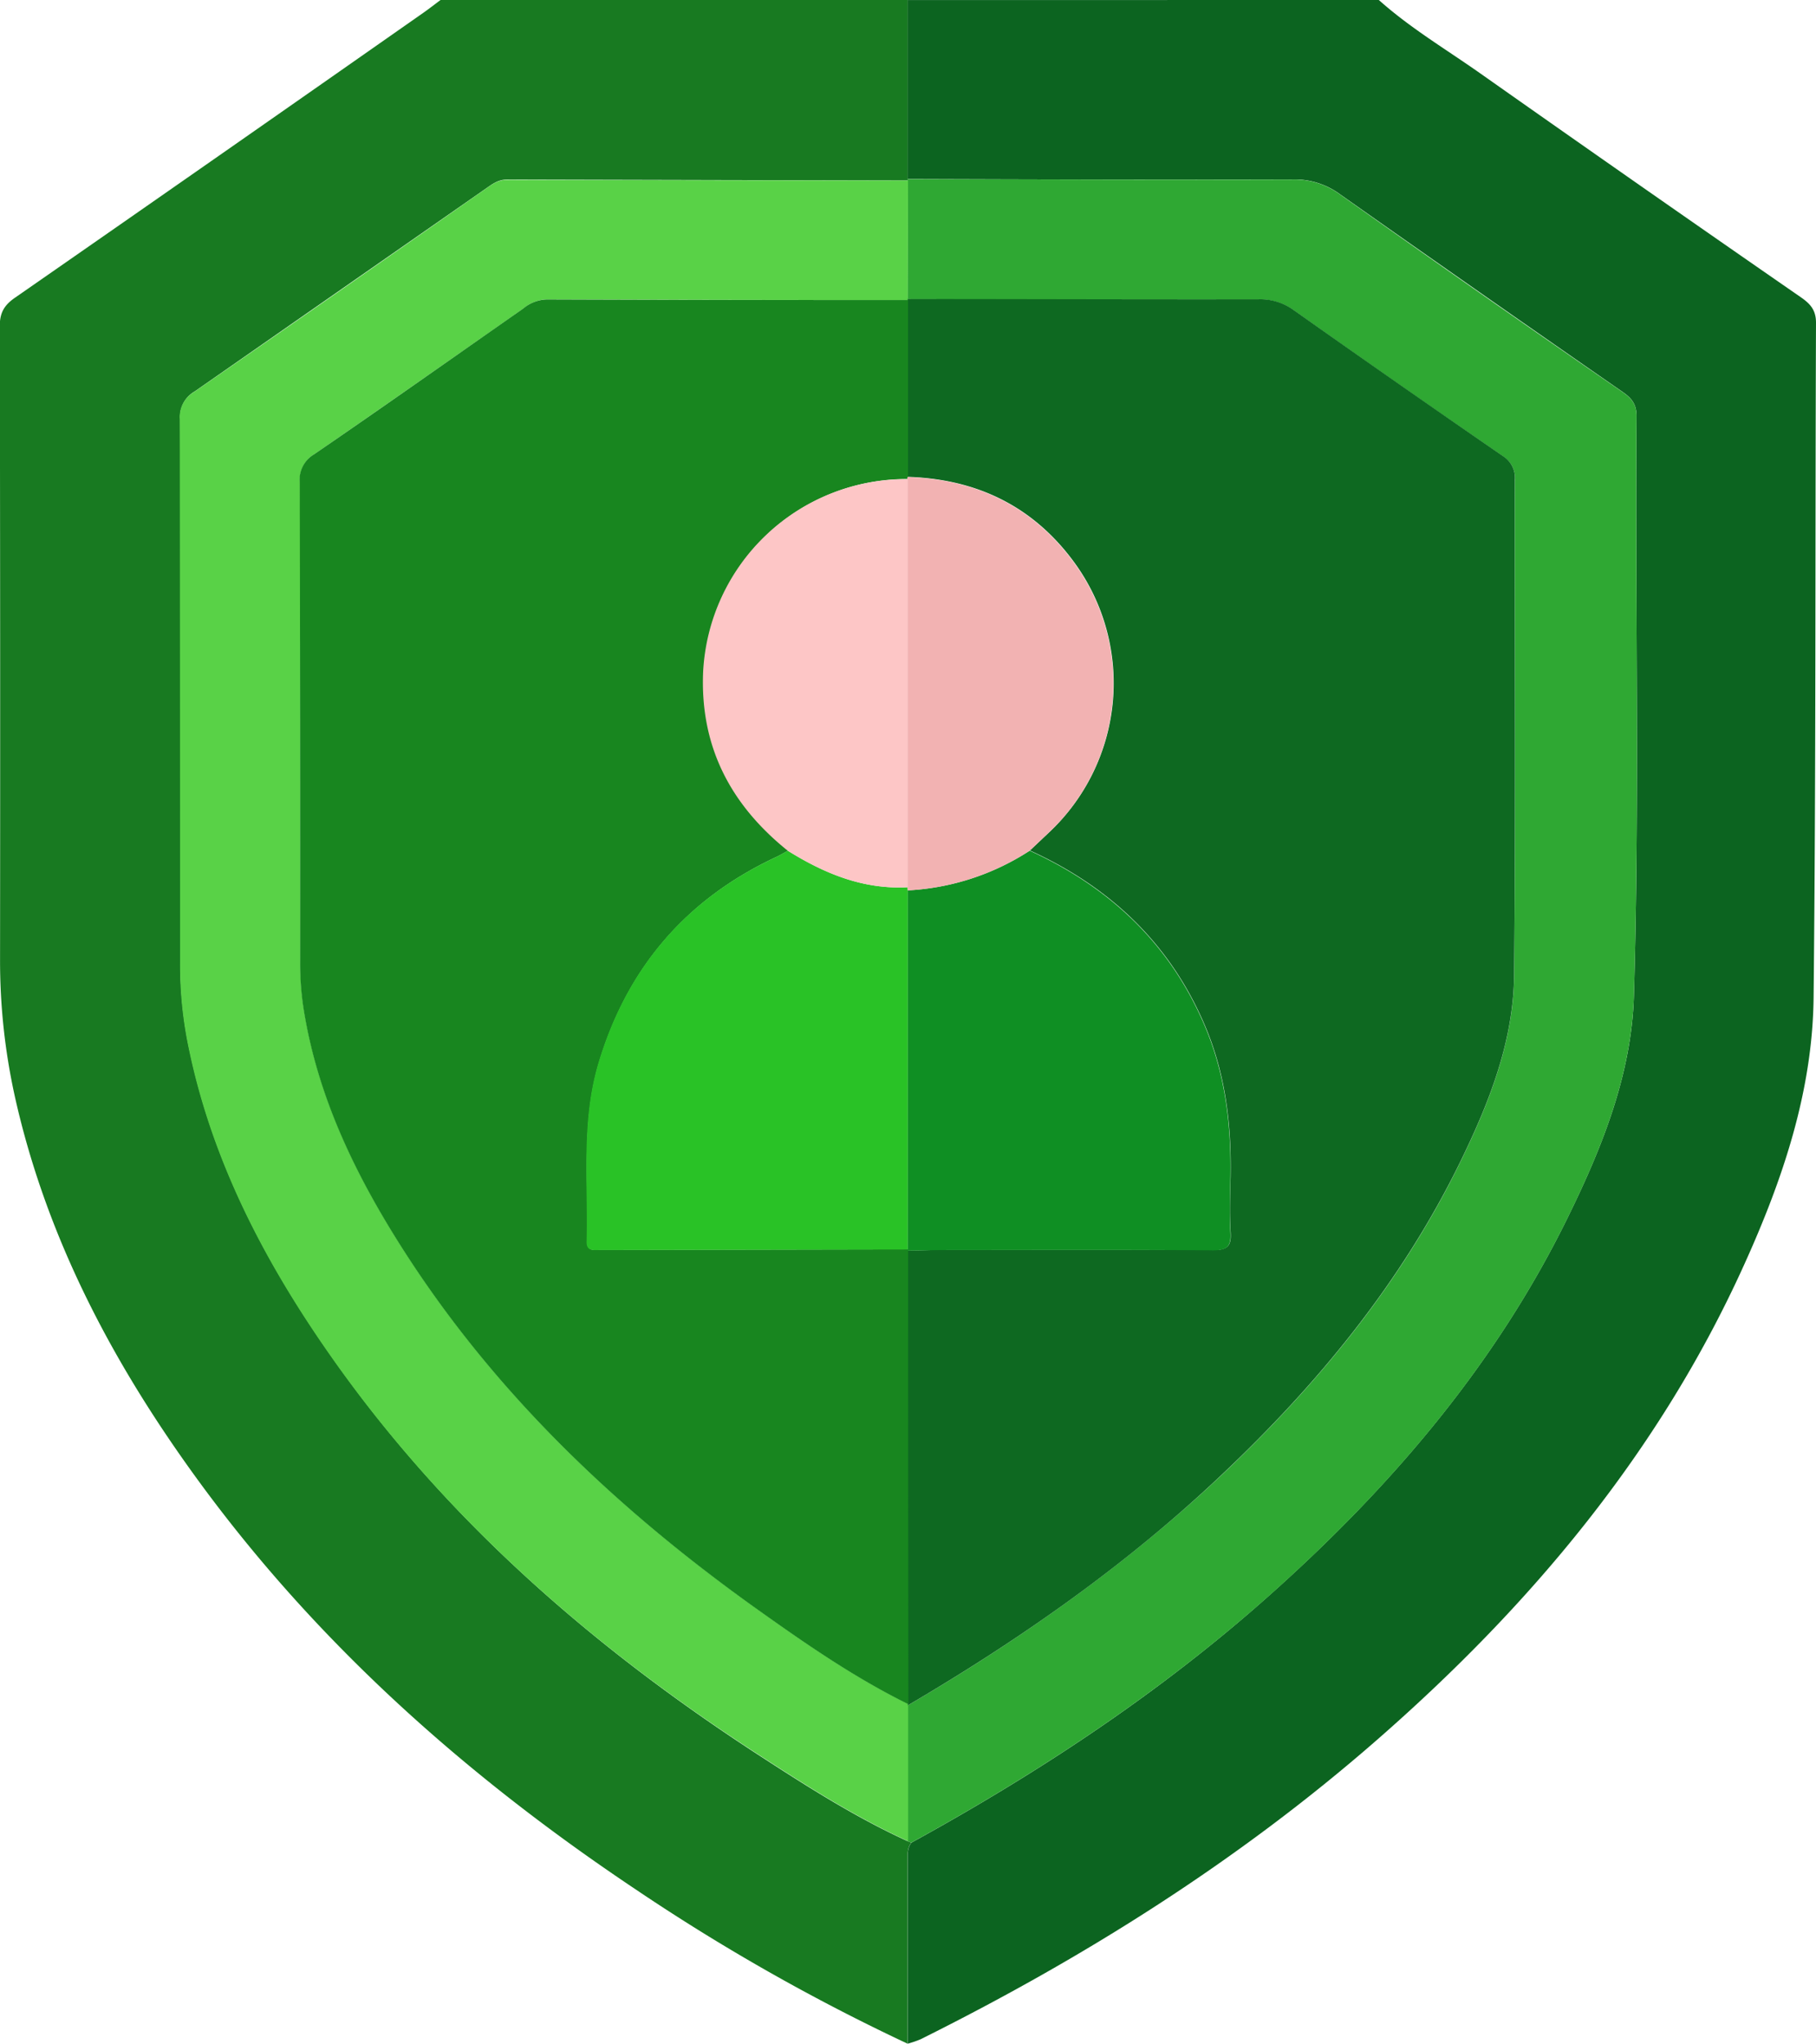
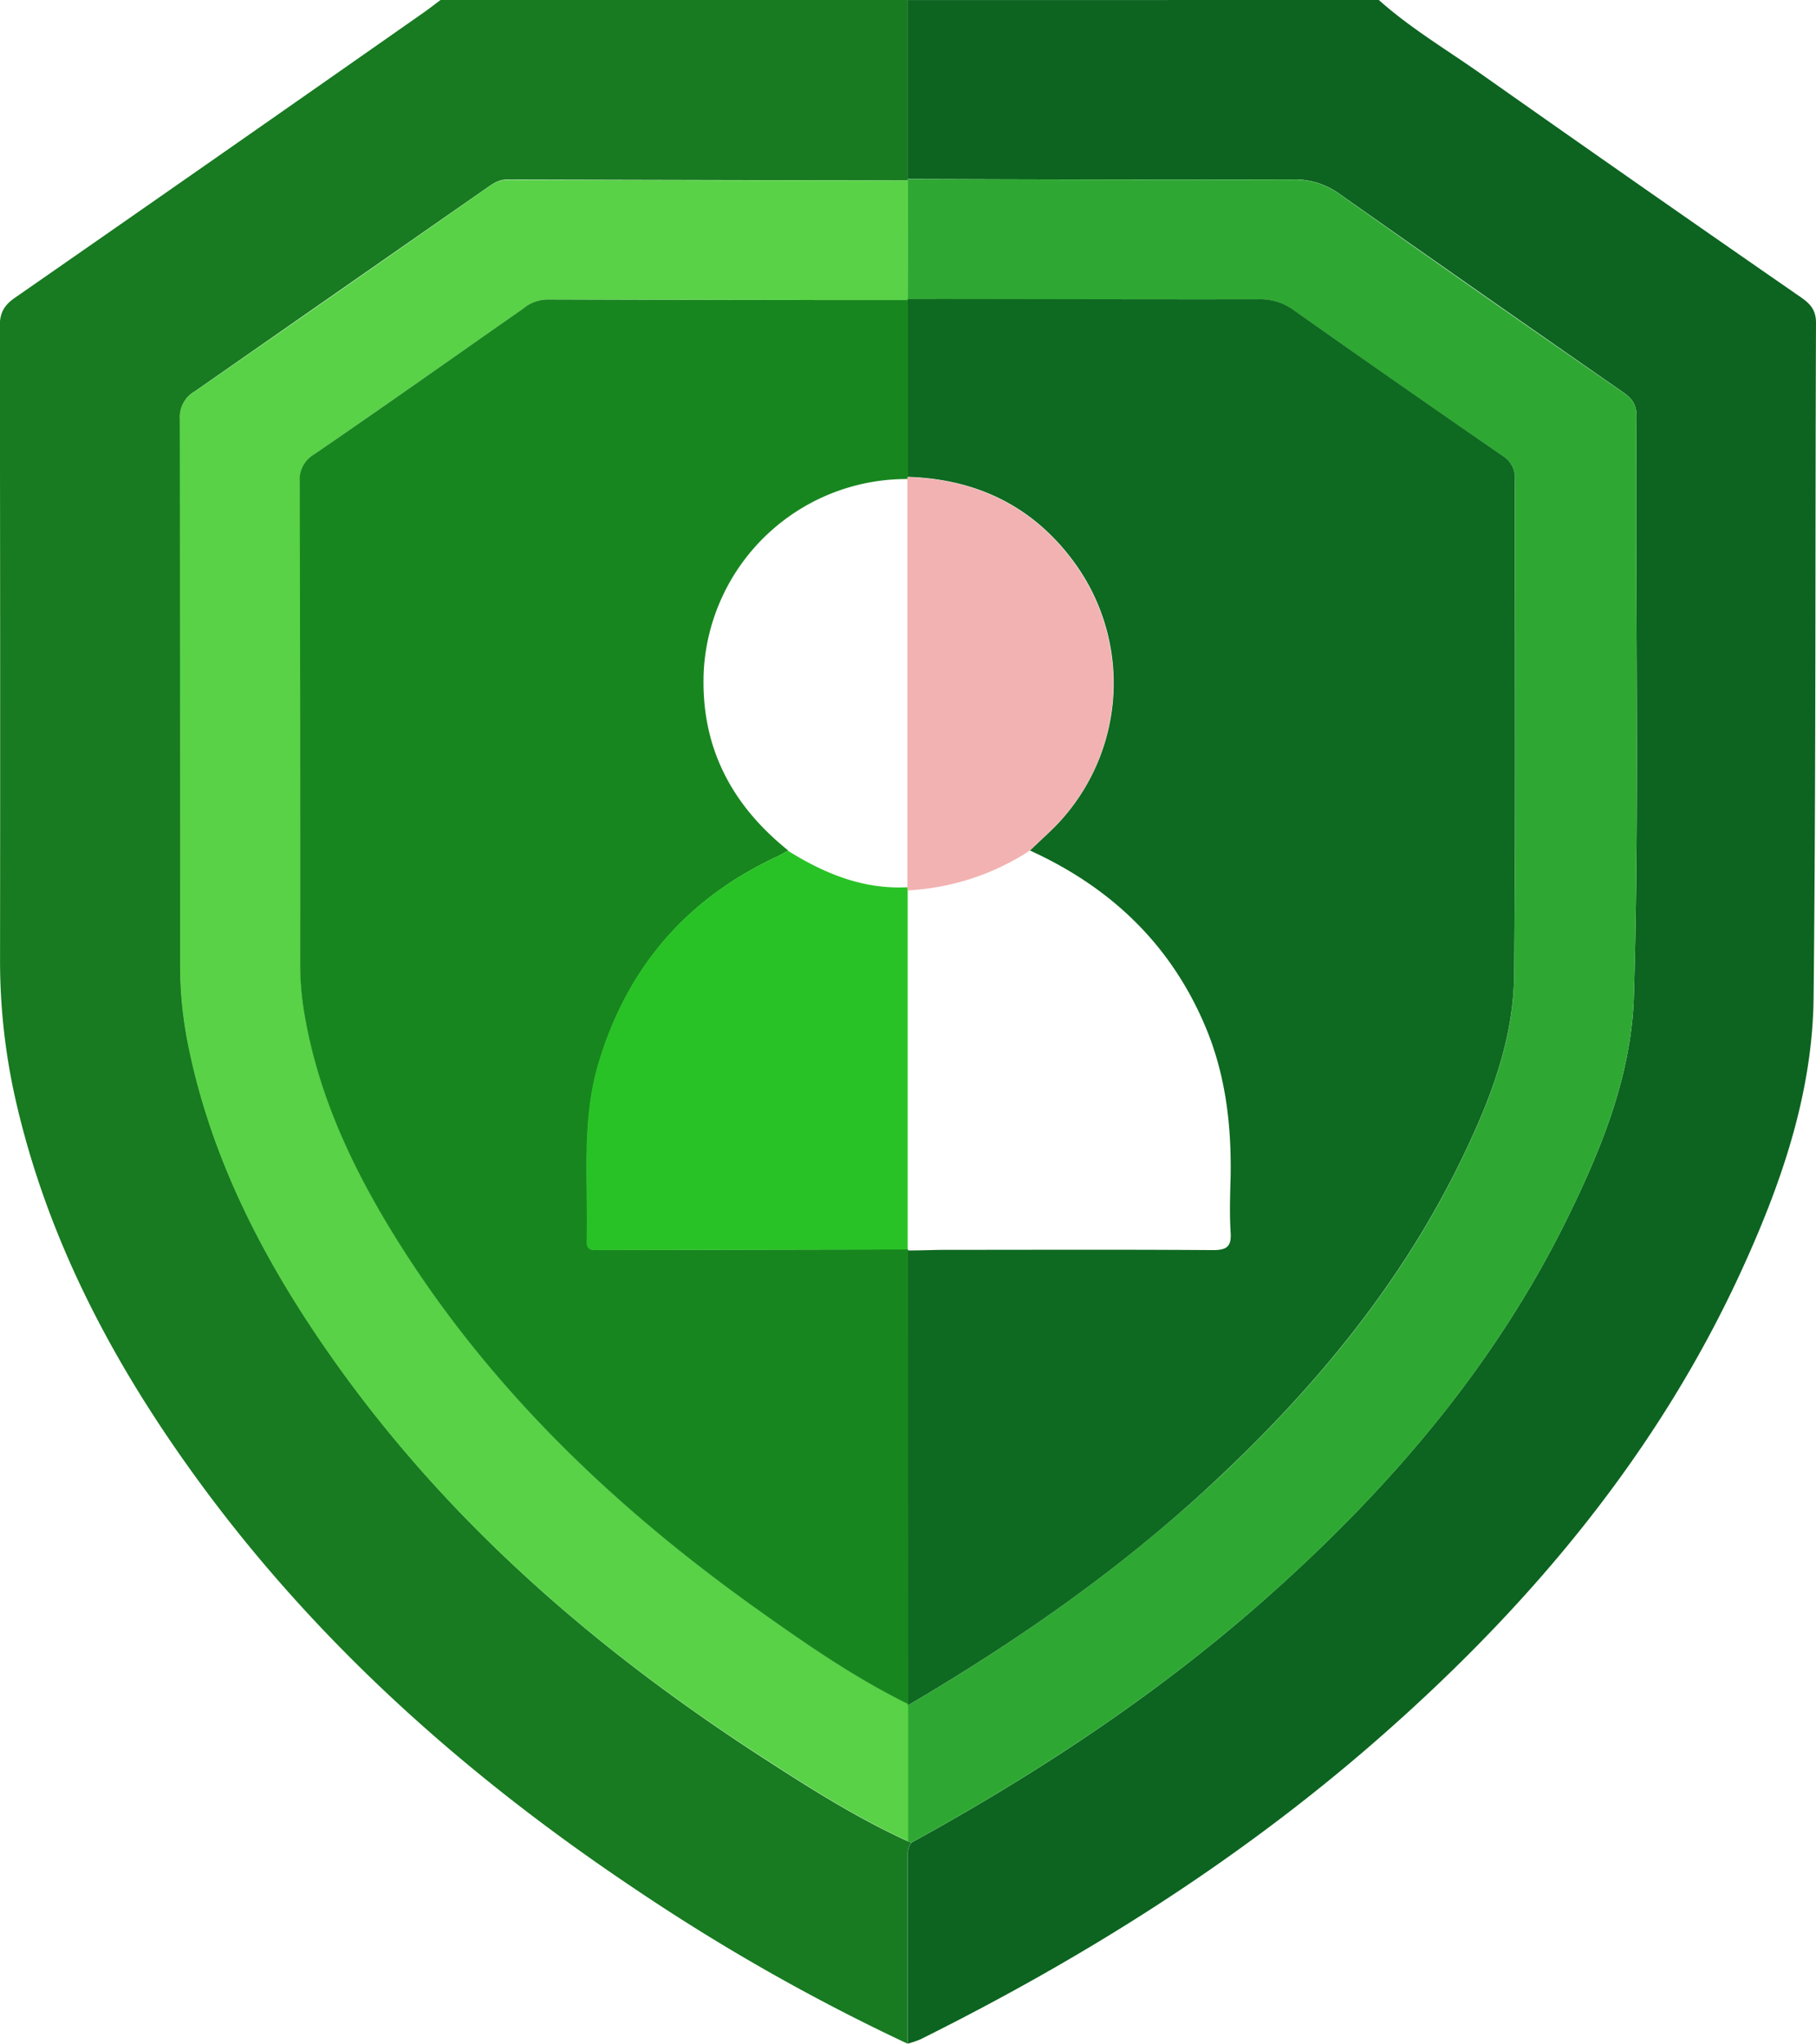
<svg xmlns="http://www.w3.org/2000/svg" id="Layer_1" data-name="Layer 1" viewBox="0 0 340.26 382.94">
  <defs>
    <style>
      .cls-1 {
        fill: #187a21;
      }

      .cls-2 {
        fill: #0c6420;
      }

      .cls-3 {
        fill: #2fa833;
      }

      .cls-4 {
        fill: #59d247;
      }

      .cls-5 {
        fill: #0e6921;
      }

      .cls-6 {
        fill: #18861f;
      }

      .cls-7 {
        fill: #0f8f23;
      }

      .cls-8 {
        fill: #f2b2b2;
      }

      .cls-9 {
        fill: #29c226;
      }

      .cls-10 {
        fill: #fdc6c6;
      }
    </style>
  </defs>
  <g>
    <path class="cls-1" d="M500.62,653.8c-.81,1.07-.7,2.32-.7,3.56q0,17.05,0,34.11a380,380,0,0,1-50.87-28.86c-32.28-21.57-60.88-47.07-83.57-78.79-15.19-21.22-27.06-44.06-32.81-69.75a117.77,117.77,0,0,1-2.79-25.94q.06-59.26-.05-118.54c0-2.6.95-4,3-5.38q38.34-26.64,76.58-53.44c1-.71,2-1.49,3-2.24h87.55l0,33.53.05.29q-37.56-.08-75.13-.18c-1.68,0-2.79.87-4,1.71q-27.27,19-54.54,38a5.47,5.47,0,0,0-2.73,5.13q.13,50.85.06,101.7a75.56,75.56,0,0,0,1.28,14.48c4.17,21.69,14,40.84,26.5,58.75C413,593,441,617.3,472.54,637.73c8.85,5.74,17.76,11.4,27.4,15.8Z" transform="translate(-329.87 -308.53)" />
    <path class="cls-2" d="M588.22,308.53c5.82,5.21,12.53,9.2,18.89,13.67q30,21.14,60.24,42.07c1.73,1.21,2.79,2.38,2.78,4.76-.17,42.13,0,84.25-.45,126.37-.18,17.62-5.79,34.16-13,50.08-15.88,35.14-40.05,63.94-68.85,89.1-25.89,22.62-54.77,40.77-85.49,56.07a19.37,19.37,0,0,1-2.4.82q0-17.06,0-34.11c0-1.24-.11-2.49.7-3.56,23.94-13.16,46.64-28.13,67.08-46.35,22.78-20.31,42.35-43.18,55.89-70.79,6.48-13.21,12-26.9,12.41-41.76,1.06-36.14.22-72.31.48-108.46,0-2.2-.93-3.31-2.6-4.47q-26.52-18.41-52.9-37a14.36,14.36,0,0,0-8.91-2.82c-24.06.08-48.12,0-72.17-.08l0-33.53Z" transform="translate(-329.87 -308.53)" />
    <path class="cls-3" d="M500.62,653.8l-.69-.27q0-12.71,0-25.43c21.11-12.37,41-26.38,58.87-43.22,18.15-17.13,33.79-36.21,44.77-58.79,5.35-11,9.88-22.42,10-34.79.31-30.9.09-61.81.14-92.72a4.82,4.82,0,0,0-2.27-4.59q-19.7-13.53-39.19-27.35a10.65,10.65,0,0,0-6.55-2c-21.94,0-43.87,0-65.8-.05l.06-22.21-.05-.29c24.05.05,48.11.16,72.17.08A14.36,14.36,0,0,1,581,345q26.32,18.68,52.9,37c1.67,1.16,2.61,2.27,2.6,4.47-.26,36.15.58,72.32-.48,108.46-.43,14.86-5.93,28.55-12.41,41.76-13.54,27.61-33.11,50.48-55.89,70.79C547.26,625.67,524.56,640.64,500.62,653.8Z" transform="translate(-329.87 -308.53)" />
    <path class="cls-4" d="M500,342.35l-.06,22.21.07.19q-33.84,0-67.67-.13a7.23,7.23,0,0,0-4.39,1.7c-13.07,9.13-26.1,18.32-39.24,27.35a5.49,5.49,0,0,0-2.64,5.2c.08,29.91,0,59.83.08,89.74a56.05,56.05,0,0,0,.53,8.19c2.57,17.24,10.1,32.47,19.43,46.89,17.09,26.44,39.54,47.66,65,65.88,9.29,6.66,18.67,13.21,29,18.27l-.08.26q0,12.72,0,25.43c-9.63-4.4-18.54-10.06-27.39-15.8C441,617.3,413,593,391.39,562c-12.48-17.91-22.33-37.06-26.5-58.75a75.56,75.56,0,0,1-1.28-14.48q0-50.85-.06-101.7a5.47,5.47,0,0,1,2.73-5.13q27.33-18.91,54.54-38c1.21-.84,2.32-1.71,4-1.71Q462.4,342.32,500,342.35Z" transform="translate(-329.87 -308.53)" />
    <path class="cls-5" d="M499.89,364.56c21.93,0,43.86.09,65.8.05a10.65,10.65,0,0,1,6.55,2q19.5,13.8,39.19,27.35a4.82,4.82,0,0,1,2.27,4.59c-.05,30.91.17,61.82-.14,92.72-.12,12.37-4.65,23.8-10,34.79-11,22.58-26.62,41.66-44.77,58.79C541,601.72,521,615.73,499.92,628.1l.08-.26q0-42.48-.05-85c2.49,0,5-.12,7.46-.12,16.58,0,33.16-.07,49.74.05,2.63,0,3.47-.7,3.3-3.32-.22-3.48-.1-7,0-10.47.16-9.66-.94-19.11-4.73-28.09-6.5-15.44-17.79-26.13-32.88-33l3.51-3.31a38.36,38.36,0,0,0,4.88-50.57c-7.69-10.58-18.29-15.72-31.28-16.13q0-16.59,0-33.17Z" transform="translate(-329.87 -308.53)" />
    <path class="cls-6" d="M500,364.75q0,16.59,0,33.17a.78.78,0,0,0,0,.37,38.05,38.05,0,0,0-38.27,36c-.63,14.05,5.11,25,15.84,33.61-.76.41-1.51.87-2.29,1.23-16.87,7.89-27.9,20.8-33.22,38.61-3.27,11-1.91,22.24-2.2,33.4,0,1.79,1.15,1.59,2.26,1.59l57.9-.11,0,.24q0,42.48.05,85c-10.3-5.06-19.68-11.61-29-18.27-25.43-18.22-47.88-39.44-65-65.88-9.33-14.42-16.86-29.65-19.43-46.89a56.05,56.05,0,0,1-.53-8.19c0-29.91,0-59.83-.08-89.74a5.49,5.49,0,0,1,2.64-5.2c13.14-9,26.17-18.22,39.24-27.35a7.23,7.23,0,0,1,4.39-1.7Q466.11,364.76,500,364.75Z" transform="translate(-329.87 -308.53)" />
-     <path class="cls-7" d="M522.8,467.93c15.09,6.88,26.38,17.57,32.88,33,3.79,9,4.89,18.43,4.73,28.09-.06,3.49-.18,7,0,10.47.17,2.62-.67,3.34-3.3,3.32-16.58-.12-33.16-.06-49.74-.05-2.49,0-5,.08-7.46.12l0-.24,0-67.28A46.22,46.22,0,0,0,522.8,467.93Z" transform="translate(-329.87 -308.53)" />
-     <path class="cls-8" d="M522.8,467.93a46.22,46.22,0,0,1-22.86,7.44,5.87,5.87,0,0,1-.05-.59V398.29a.78.78,0,0,1,0-.37c13,.41,23.59,5.55,31.28,16.13a38.36,38.36,0,0,1-4.88,50.57Z" transform="translate(-329.87 -308.53)" />
+     <path class="cls-8" d="M522.8,467.93a46.22,46.22,0,0,1-22.86,7.44,5.87,5.87,0,0,1-.05-.59V398.29a.78.78,0,0,1,0-.37c13,.41,23.59,5.55,31.28,16.13a38.36,38.36,0,0,1-4.88,50.57" transform="translate(-329.87 -308.53)" />
    <path class="cls-9" d="M499.89,474.78a5.87,5.87,0,0,0,.05.59l0,67.28-57.9.11c-1.11,0-2.3.2-2.26-1.59.29-11.16-1.07-22.43,2.2-33.4,5.32-17.81,16.35-30.72,33.22-38.61.78-.36,1.53-.82,2.29-1.23C484.33,472.21,491.59,475.21,499.89,474.78Z" transform="translate(-329.87 -308.53)" />
-     <path class="cls-10" d="M499.89,474.78c-8.3.43-15.56-2.57-22.43-6.85-10.73-8.63-16.47-19.56-15.84-33.61a38.05,38.05,0,0,1,38.27-36Z" transform="translate(-329.87 -308.53)" />
  </g>
</svg>